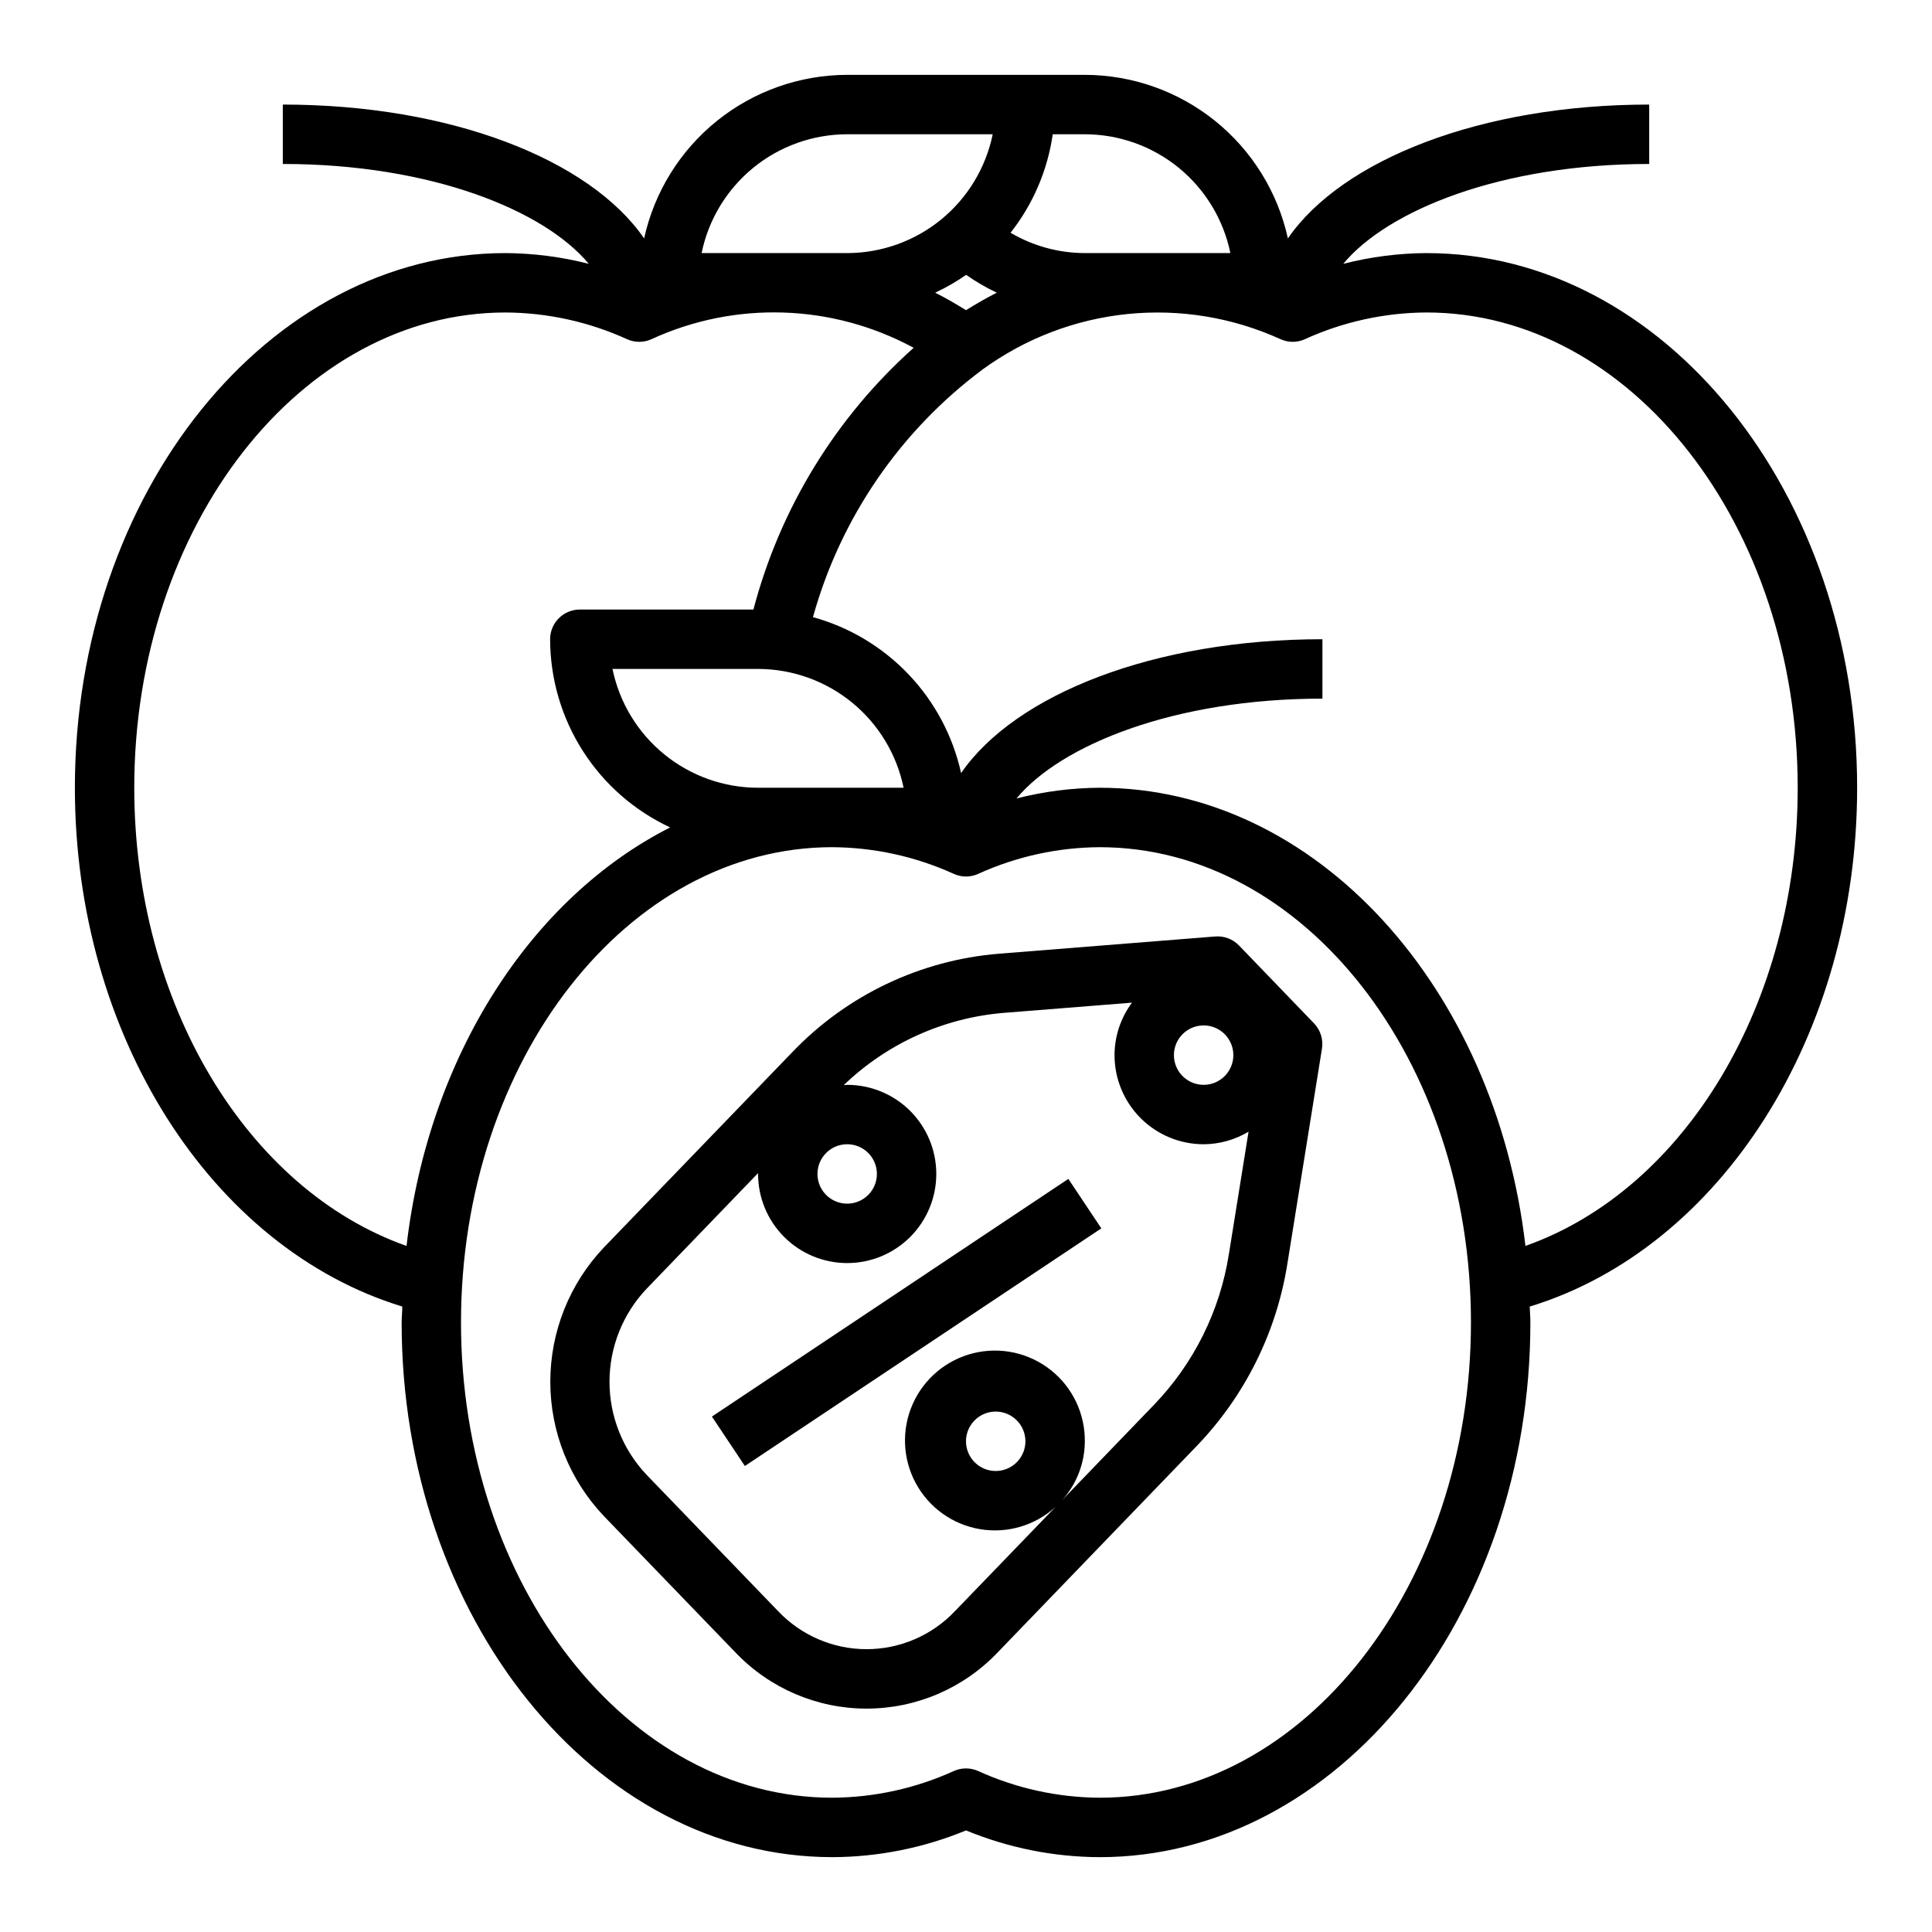
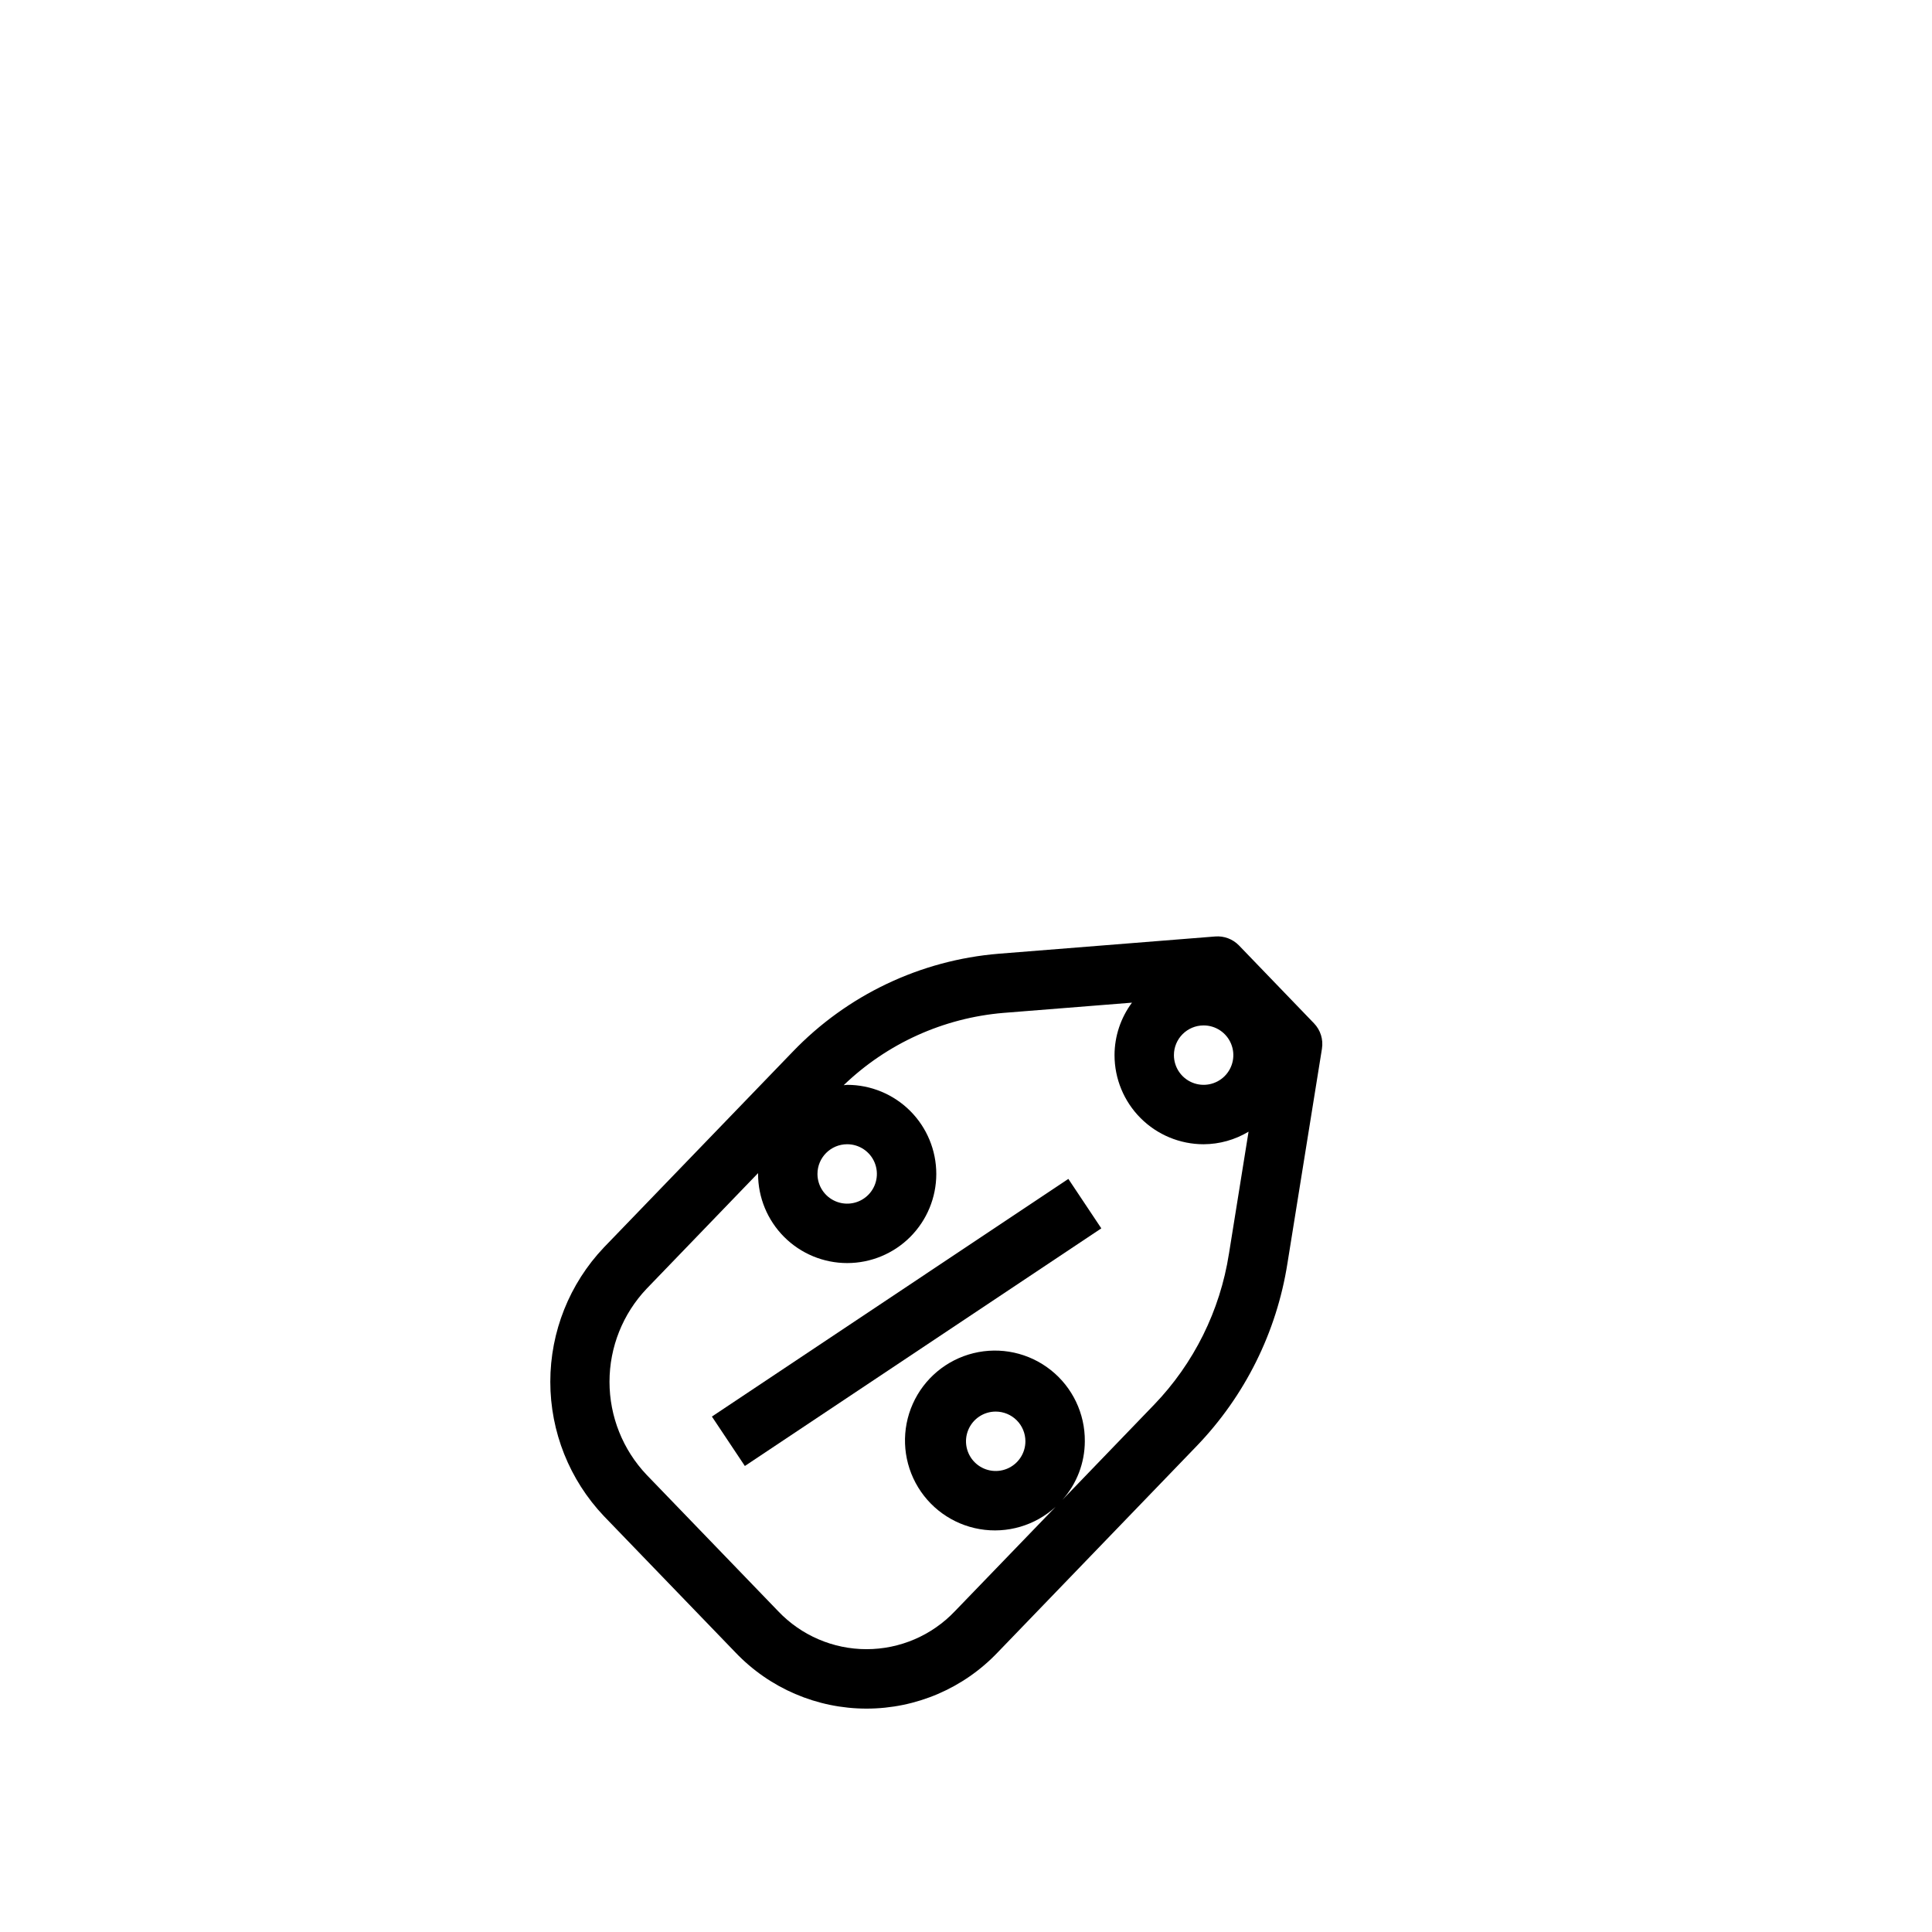
<svg xmlns="http://www.w3.org/2000/svg" fill="#000000" width="800px" height="800px" version="1.1" viewBox="144 144 512 512">
  <g>
-     <path d="m522.02 211.07c-7.438 0.047-14.84 1.004-22.043 2.848 11.746-14.16 41.785-26.465 81.082-26.465v-15.742c-44.453 0-81.348 14.555-95.754 35.469-2.695-12.27-9.5-23.254-19.285-31.137-9.785-7.879-21.965-12.188-34.527-12.207h-62.977c-12.566 0.02-24.746 4.328-34.531 12.207-9.785 7.883-16.586 18.867-19.285 31.137-14.402-20.914-51.301-35.469-95.754-35.469v15.742c39.297 0 69.336 12.305 81.082 26.465-7.203-1.844-14.605-2.801-22.043-2.848-62.934 0-114.14 63.566-114.14 141.7 0 65.504 36.141 122.02 86.766 137.48 0 1.41-0.172 2.785-0.172 4.211 0 78.129 51.168 141.7 114.14 141.7v0.004c12.156-0.043 24.188-2.449 35.426-7.086 11.234 4.637 23.266 7.043 35.422 7.086 62.977 0 114.14-63.566 114.14-141.7 0-1.426-0.141-2.801-0.172-4.211 50.625-15.469 86.766-71.98 86.766-137.48 0-78.129-51.168-141.7-114.14-141.7zm-122.02 15.129c-2.684-1.66-5.391-3.242-8.172-4.637 2.867-1.332 5.613-2.914 8.211-4.723 2.566 1.805 5.285 3.387 8.121 4.723-2.777 1.402-5.477 2.984-8.16 4.637zm70.059-15.129h-38.57c-6.922-0.016-13.715-1.875-19.684-5.387 5.961-7.562 9.816-16.57 11.18-26.102h8.504c9.07 0.012 17.859 3.148 24.887 8.883 7.023 5.738 11.859 13.719 13.684 22.605zm-101.55-31.488h38.574-0.004c-1.824 8.883-6.656 16.867-13.684 22.605-7.027 5.734-15.816 8.871-24.887 8.883h-38.574c1.824-8.887 6.66-16.867 13.688-22.605 7.023-5.734 15.816-8.871 24.887-8.883zm-188.93 173.18c0-69.445 44.137-125.95 98.398-125.95 11.121 0.059 22.098 2.473 32.215 7.086 2.043 0.922 4.379 0.922 6.422 0 22.238-10.227 47.992-9.383 69.512 2.273-20.652 18.457-35.418 42.578-42.461 69.363h-46.004c-4.348 0-7.875 3.523-7.875 7.871 0.016 10.477 3.016 20.73 8.648 29.566 5.633 8.832 13.668 15.875 23.164 20.305-36.832 18.664-64.008 60.535-69.863 110.91-42.297-14.945-72.156-64.309-72.156-121.42zm165.31 0c-9.07-0.008-17.859-3.148-24.887-8.883-7.027-5.734-11.859-13.719-13.688-22.605h38.574c9.07 0.012 17.859 3.148 24.887 8.883 7.027 5.738 11.859 13.723 13.688 22.605zm90.527 267.65c-11.117-0.062-22.098-2.477-32.219-7.082-2.039-0.91-4.371-0.91-6.41 0-10.117 4.606-21.098 7.019-32.219 7.082-54.262 0-98.398-56.504-98.398-125.95 0-69.445 44.137-125.95 98.398-125.95v0.004c11.121 0.062 22.102 2.477 32.219 7.082 2.039 0.922 4.371 0.922 6.41 0 10.121-4.606 21.102-7.019 32.219-7.082 54.262 0 98.402 56.504 98.402 125.95 0 69.449-44.141 125.95-98.402 125.95zm112.84-146.23c-7.969-68.531-55.461-121.42-112.84-121.42-7.434 0.047-14.836 1-22.039 2.844 11.75-14.156 41.789-26.461 81.078-26.461v-15.742c-44.453 0-81.348 14.555-95.754 35.473-2.168-9.809-6.969-18.84-13.887-26.121-6.918-7.281-15.688-12.539-25.371-15.207 7.301-26.281 23.137-49.387 45.012-65.676 11.273-8.199 24.516-13.254 38.383-14.656 13.863-1.398 27.852 0.906 40.535 6.68 2.043 0.922 4.383 0.922 6.422 0 10.117-4.613 21.098-7.027 32.215-7.086 54.262 0 98.398 56.508 98.398 125.95 0 57.113-29.859 106.48-72.152 121.42z" />
    <path d="m472.33 394.54c-1.641-1.688-3.953-2.555-6.301-2.363l-57.387 4.574c-20.75 1.711-40.16 10.953-54.574 25.98l-50.02 51.844c-9.125 9.609-14.211 22.355-14.211 35.609 0 13.25 5.086 25.996 14.211 35.609l34.848 36.117c9.059 9.508 21.617 14.891 34.75 14.891 13.133 0 25.691-5.383 34.746-14.891l52.742-54.695c12.793-13.289 21.191-30.191 24.051-48.414l9.148-56.891h-0.004c0.395-2.445-0.383-4.93-2.102-6.715zm-9.352 21.207c3.184 0 6.051 1.918 7.269 4.859 1.219 2.941 0.547 6.328-1.703 8.578-2.254 2.254-5.641 2.926-8.582 1.707-2.941-1.219-4.859-4.09-4.859-7.273 0-4.348 3.527-7.871 7.875-7.871zm-94.465 31.488c3.184 0 6.055 1.918 7.273 4.859 1.215 2.941 0.543 6.328-1.707 8.578-2.254 2.254-5.637 2.926-8.582 1.707-2.941-1.219-4.859-4.09-4.859-7.273 0-4.348 3.527-7.871 7.875-7.871zm81.316 69.047-24.277 25.191v-0.004c3.812-4.269 5.922-9.789 5.938-15.516 0.062-7.356-3.273-14.332-9.047-18.898-5.769-4.562-13.324-6.207-20.473-4.449-7.144 1.758-13.078 6.715-16.074 13.438-2.996 6.719-2.719 14.445 0.75 20.938 3.469 6.488 9.742 11.012 16.996 12.25 7.25 1.242 14.672-0.938 20.102-5.902l-26.688 27.656c-6.094 6.422-14.562 10.062-23.414 10.062-8.855 0-17.324-3.641-23.418-10.062l-34.848-36.125c-6.324-6.66-9.852-15.492-9.852-24.676 0-9.184 3.527-18.016 9.852-24.676l29.52-30.621v0.219c0 6.266 2.488 12.27 6.918 16.699 4.426 4.43 10.434 6.918 16.699 6.918 6.262 0 12.27-2.488 16.699-6.918 4.426-4.43 6.914-10.434 6.914-16.699 0-6.262-2.488-12.27-6.914-16.699-4.43-4.426-10.438-6.914-16.699-6.914-0.316 0-0.613 0.078-0.93 0.094 11.484-11.055 26.426-17.82 42.312-19.16l34.094-2.715v-0.004c-2.992 4.023-4.617 8.898-4.629 13.91 0 6.266 2.488 12.273 6.918 16.699 4.426 4.43 10.434 6.918 16.699 6.918 4.195-0.02 8.305-1.172 11.902-3.336l-5.203 32.402-0.004-0.004c-2.352 15.051-9.281 29.012-19.844 39.984zm-34.086 9.672c0 3.188-1.918 6.055-4.859 7.273-2.941 1.219-6.328 0.547-8.578-1.707-2.25-2.25-2.926-5.637-1.707-8.578s4.09-4.859 7.273-4.859c2.086 0 4.09 0.832 5.566 2.305 1.477 1.477 2.305 3.481 2.305 5.566z" />
    <path d="m332.66 519.4 94.465-62.977 8.734 13.102-94.465 62.977z" />
  </g>
</svg>